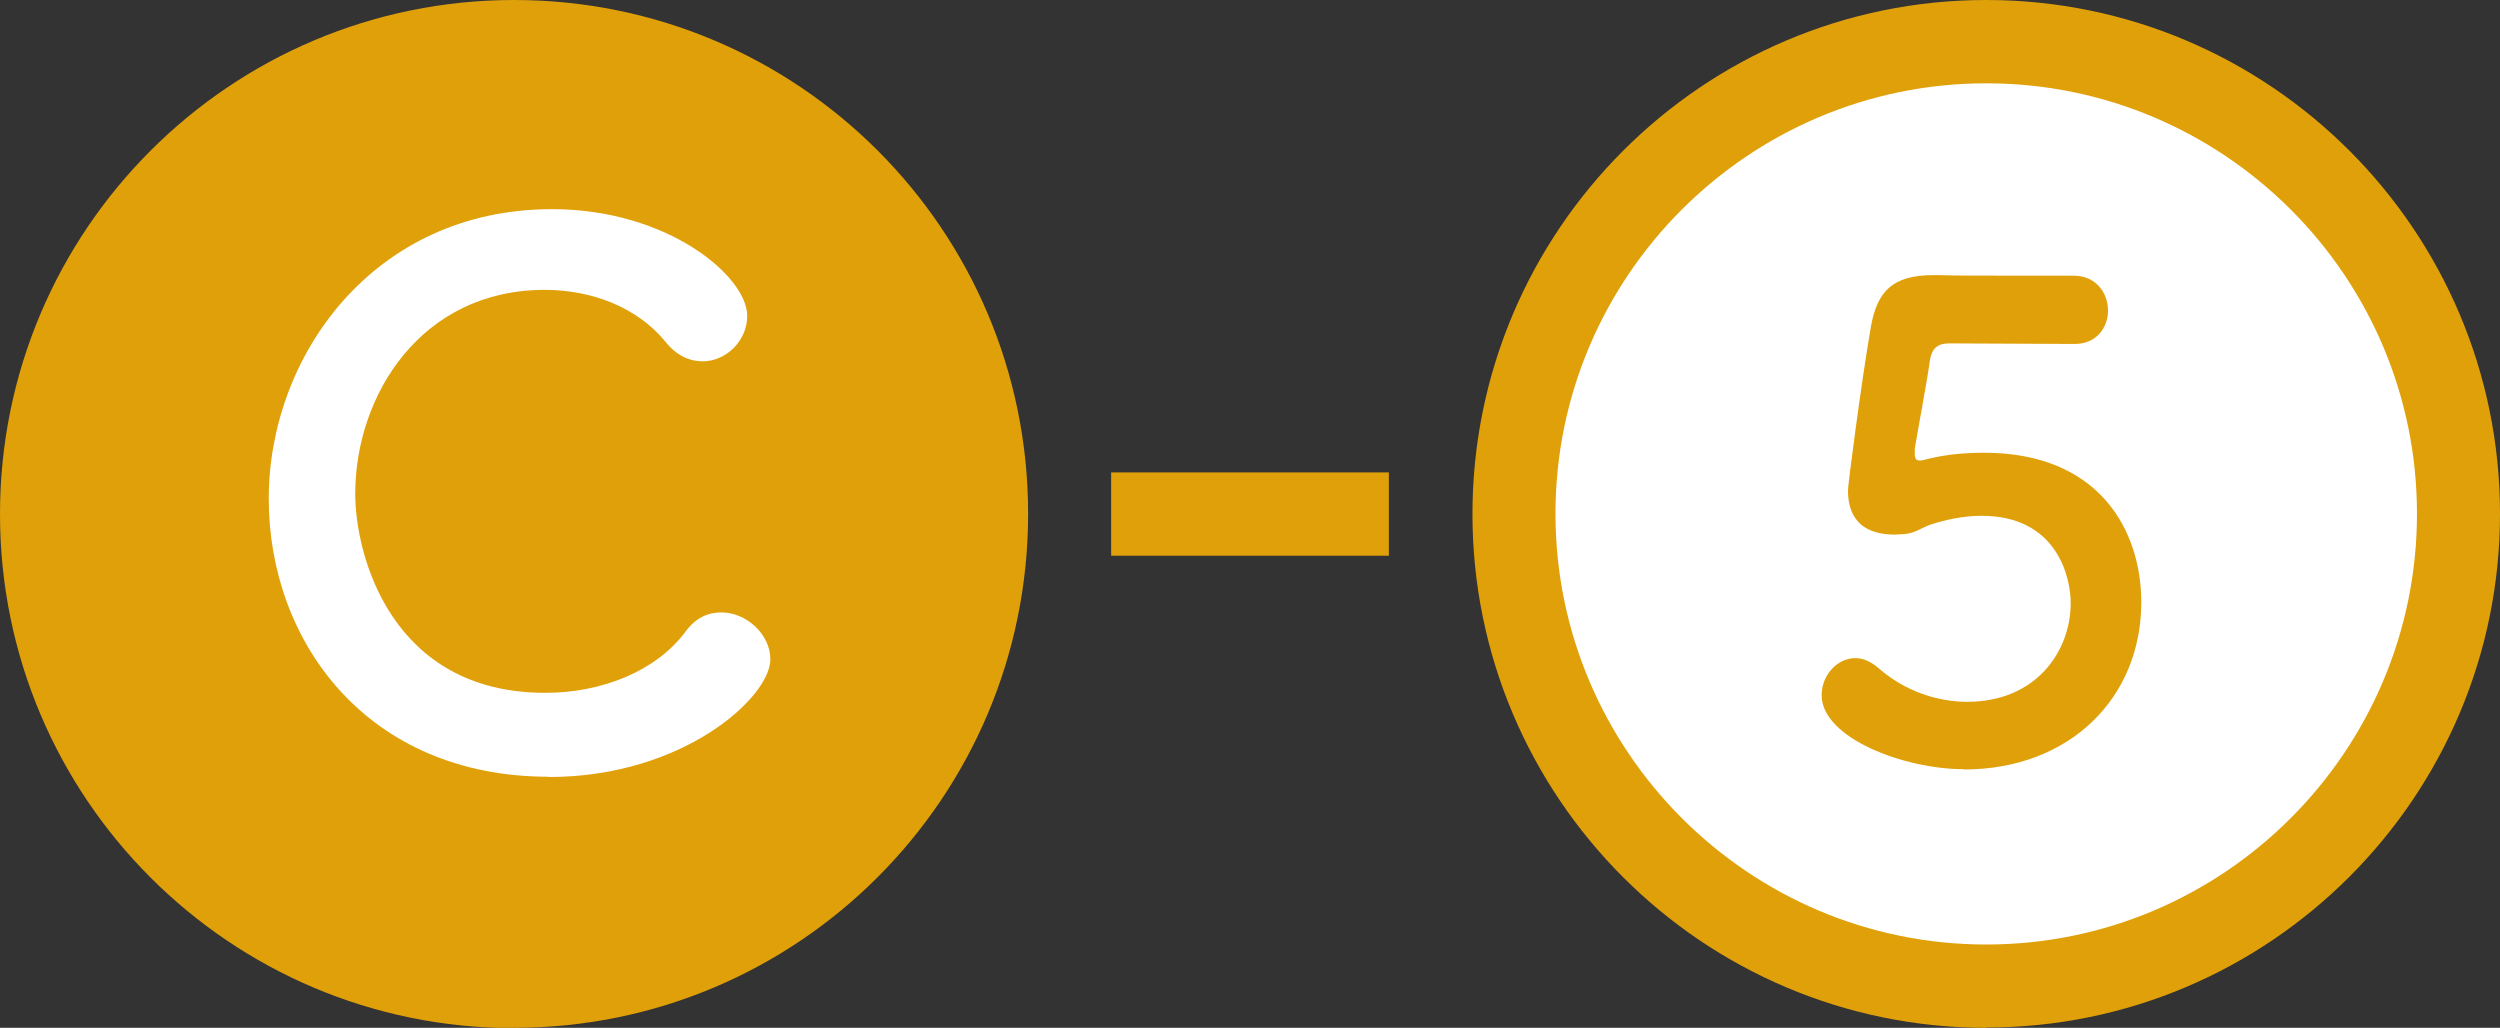
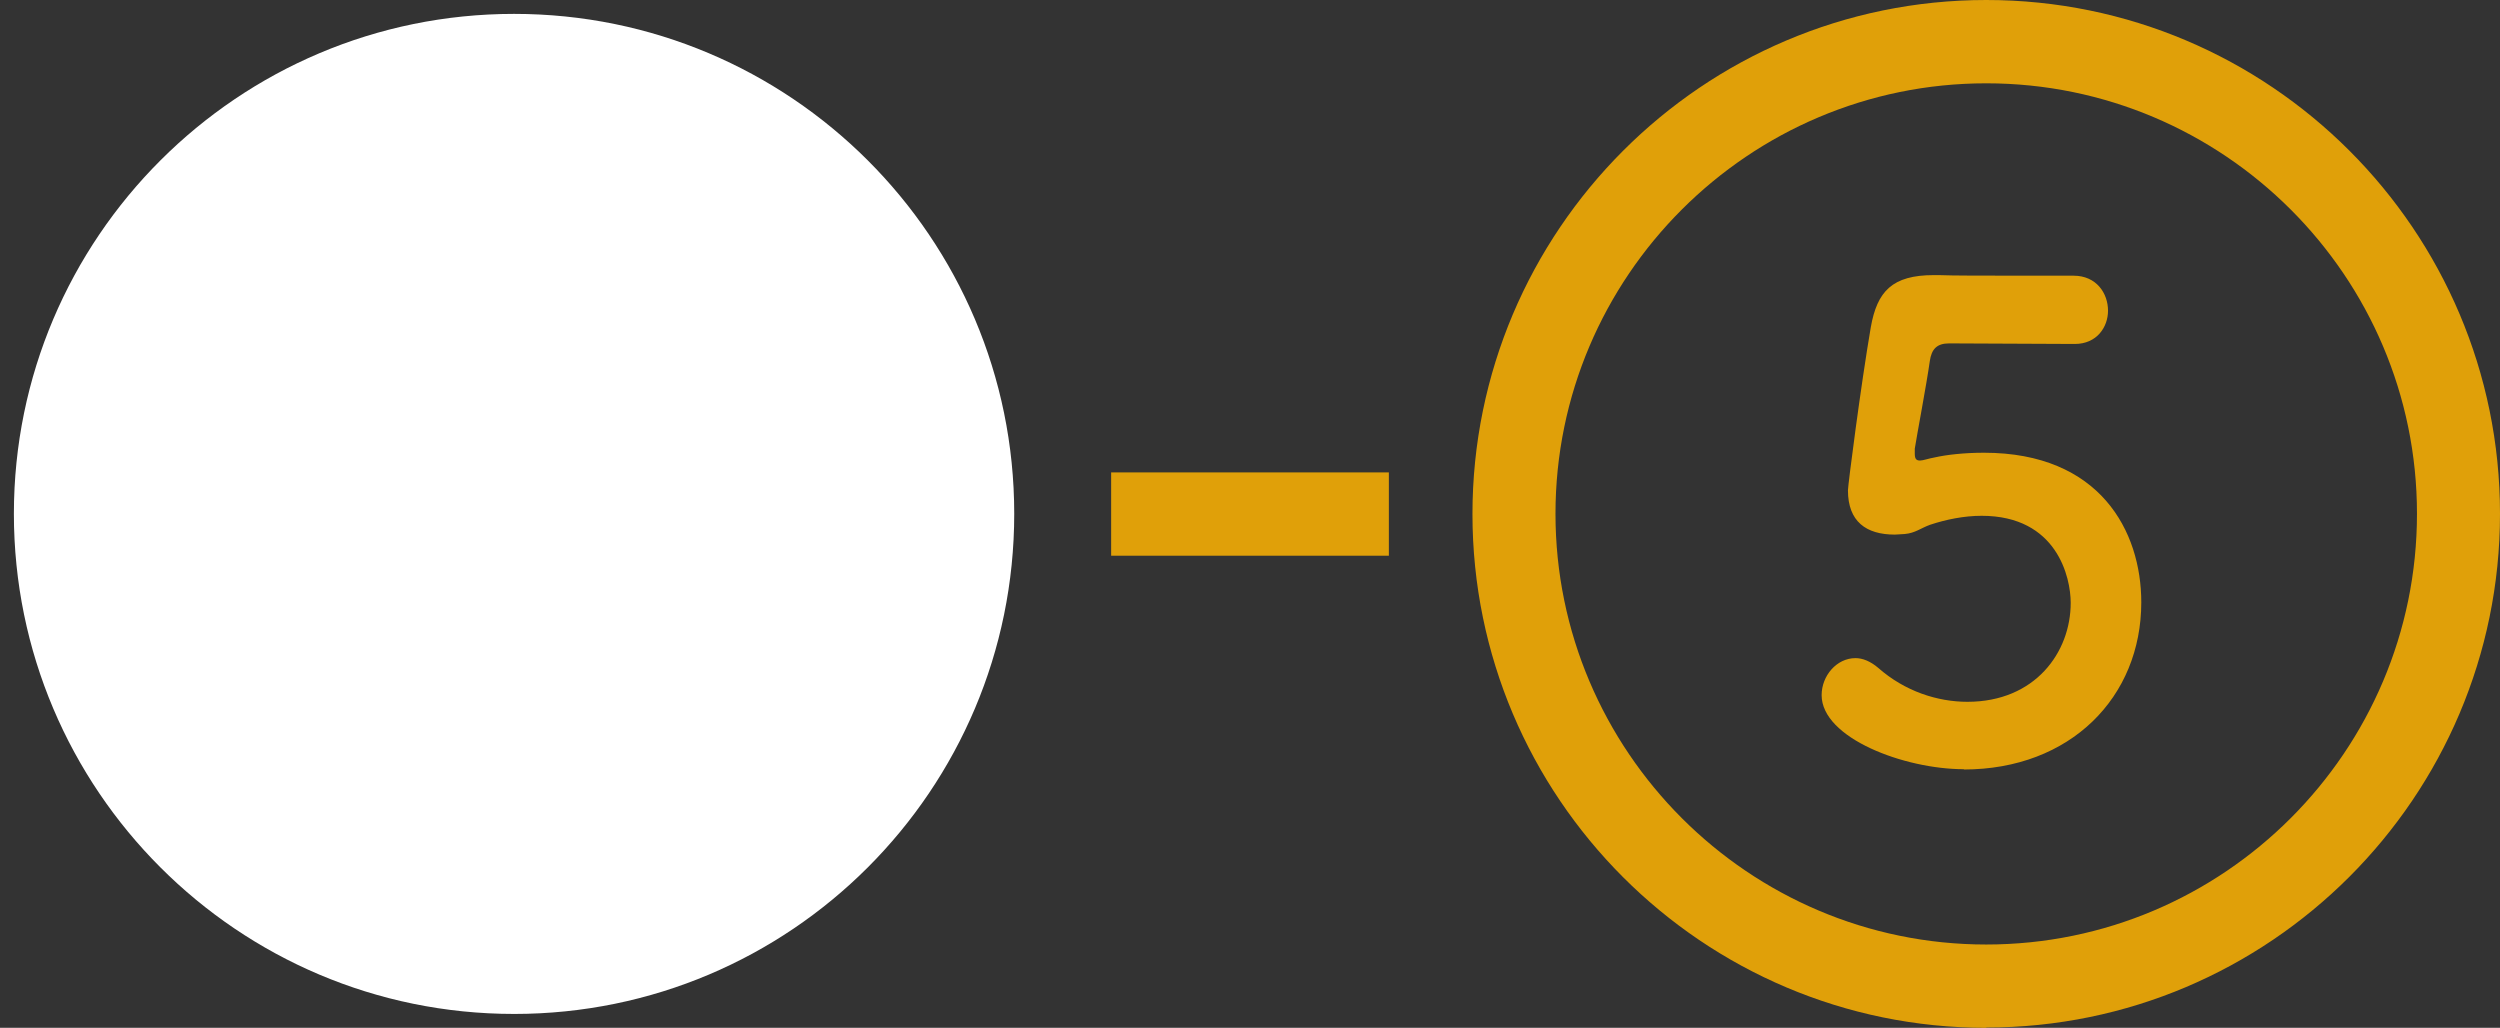
<svg xmlns="http://www.w3.org/2000/svg" id="_レイヤー_2" viewBox="0 0 86.42 35.53">
  <rect x="0" y="0" width="86.42" height="35.53" fill="#333333" stroke="none" />
  <defs>
    <style>.cls-1{fill:#fff;}.cls-2{fill:#e0a009;}</style>
  </defs>
  <g id="_レイヤー_1-2">
-     <path class="cls-1" d="m68.66,34.09c9.02,0,16.33-7.31,16.33-16.33S77.68,1.44,68.66,1.44s-16.33,7.31-16.33,16.32,7.31,16.33,16.33,16.33" />
    <path class="cls-2" d="m68.66,35.53c-9.8,0-17.76-7.97-17.76-17.76S58.86,0,68.66,0s17.76,7.97,17.76,17.76-7.97,17.76-17.76,17.76Zm0-32.65c-8.21,0-14.89,6.68-14.89,14.88s6.68,14.89,14.89,14.89,14.89-6.68,14.89-14.89-6.68-14.88-14.89-14.88Z" />
    <path class="cls-2" d="m67.89,26.59c-2.07,0-4.92-1.08-4.92-2.56,0-.67.52-1.28,1.17-1.28.25,0,.52.11.79.34.92.81,2.05,1.17,3.08,1.17,2.34,0,3.57-1.71,3.57-3.42,0-.88-.47-3.01-3.08-3.01-.61,0-1.24.13-1.78.31-.31.11-.52.29-.88.32-.11,0-.22.02-.34.02-.99,0-1.62-.45-1.62-1.53,0-.18.45-3.66.79-5.64.22-1.24.74-1.8,2.18-1.8h.16c.65.02.99.02,4.67.02.79,0,1.19.61,1.19,1.21,0,.56-.38,1.15-1.15,1.15-.63,0-3.66-.02-4.34-.02-.43,0-.61.2-.67.61-.11.79-.45,2.58-.52,3.03v.16c0,.18.04.25.18.25.11,0,.29-.07.52-.11.4-.09,1.01-.16,1.69-.16,4.02,0,5.44,2.72,5.44,5.17,0,3.28-2.45,5.78-6.14,5.78Z" />
    <path class="cls-1" d="m17.77,35.05c9.55,0,17.29-7.74,17.29-17.29S27.31.48,17.77.48.48,8.22.48,17.76s7.74,17.29,17.29,17.29" />
-     <path class="cls-2" d="m17.77,35.53c9.81,0,17.77-7.95,17.77-17.77S27.58,0,17.77,0,0,7.96,0,17.77s7.95,17.77,17.77,17.77" />
-     <path class="cls-1" d="m18.97,26.85c-6.29,0-9.68-4.68-9.68-9.61s3.62-10.01,9.79-10.01c4.02,0,6.75,2.33,6.75,3.69,0,.86-.73,1.57-1.54,1.57-.46,0-.91-.2-1.29-.68-.99-1.21-2.58-1.79-4.17-1.79-4.27,0-6.55,3.64-6.55,7.05,0,2.12,1.24,6.88,6.57,6.88,1.92,0,3.82-.73,4.85-2.12.35-.48.78-.66,1.24-.66.86,0,1.69.76,1.69,1.62,0,1.31-3.01,4.07-7.66,4.07Z" />
    <rect class="cls-2" x="38.41" y="16.33" width="9.6" height="2.88" />
  </g>
</svg>